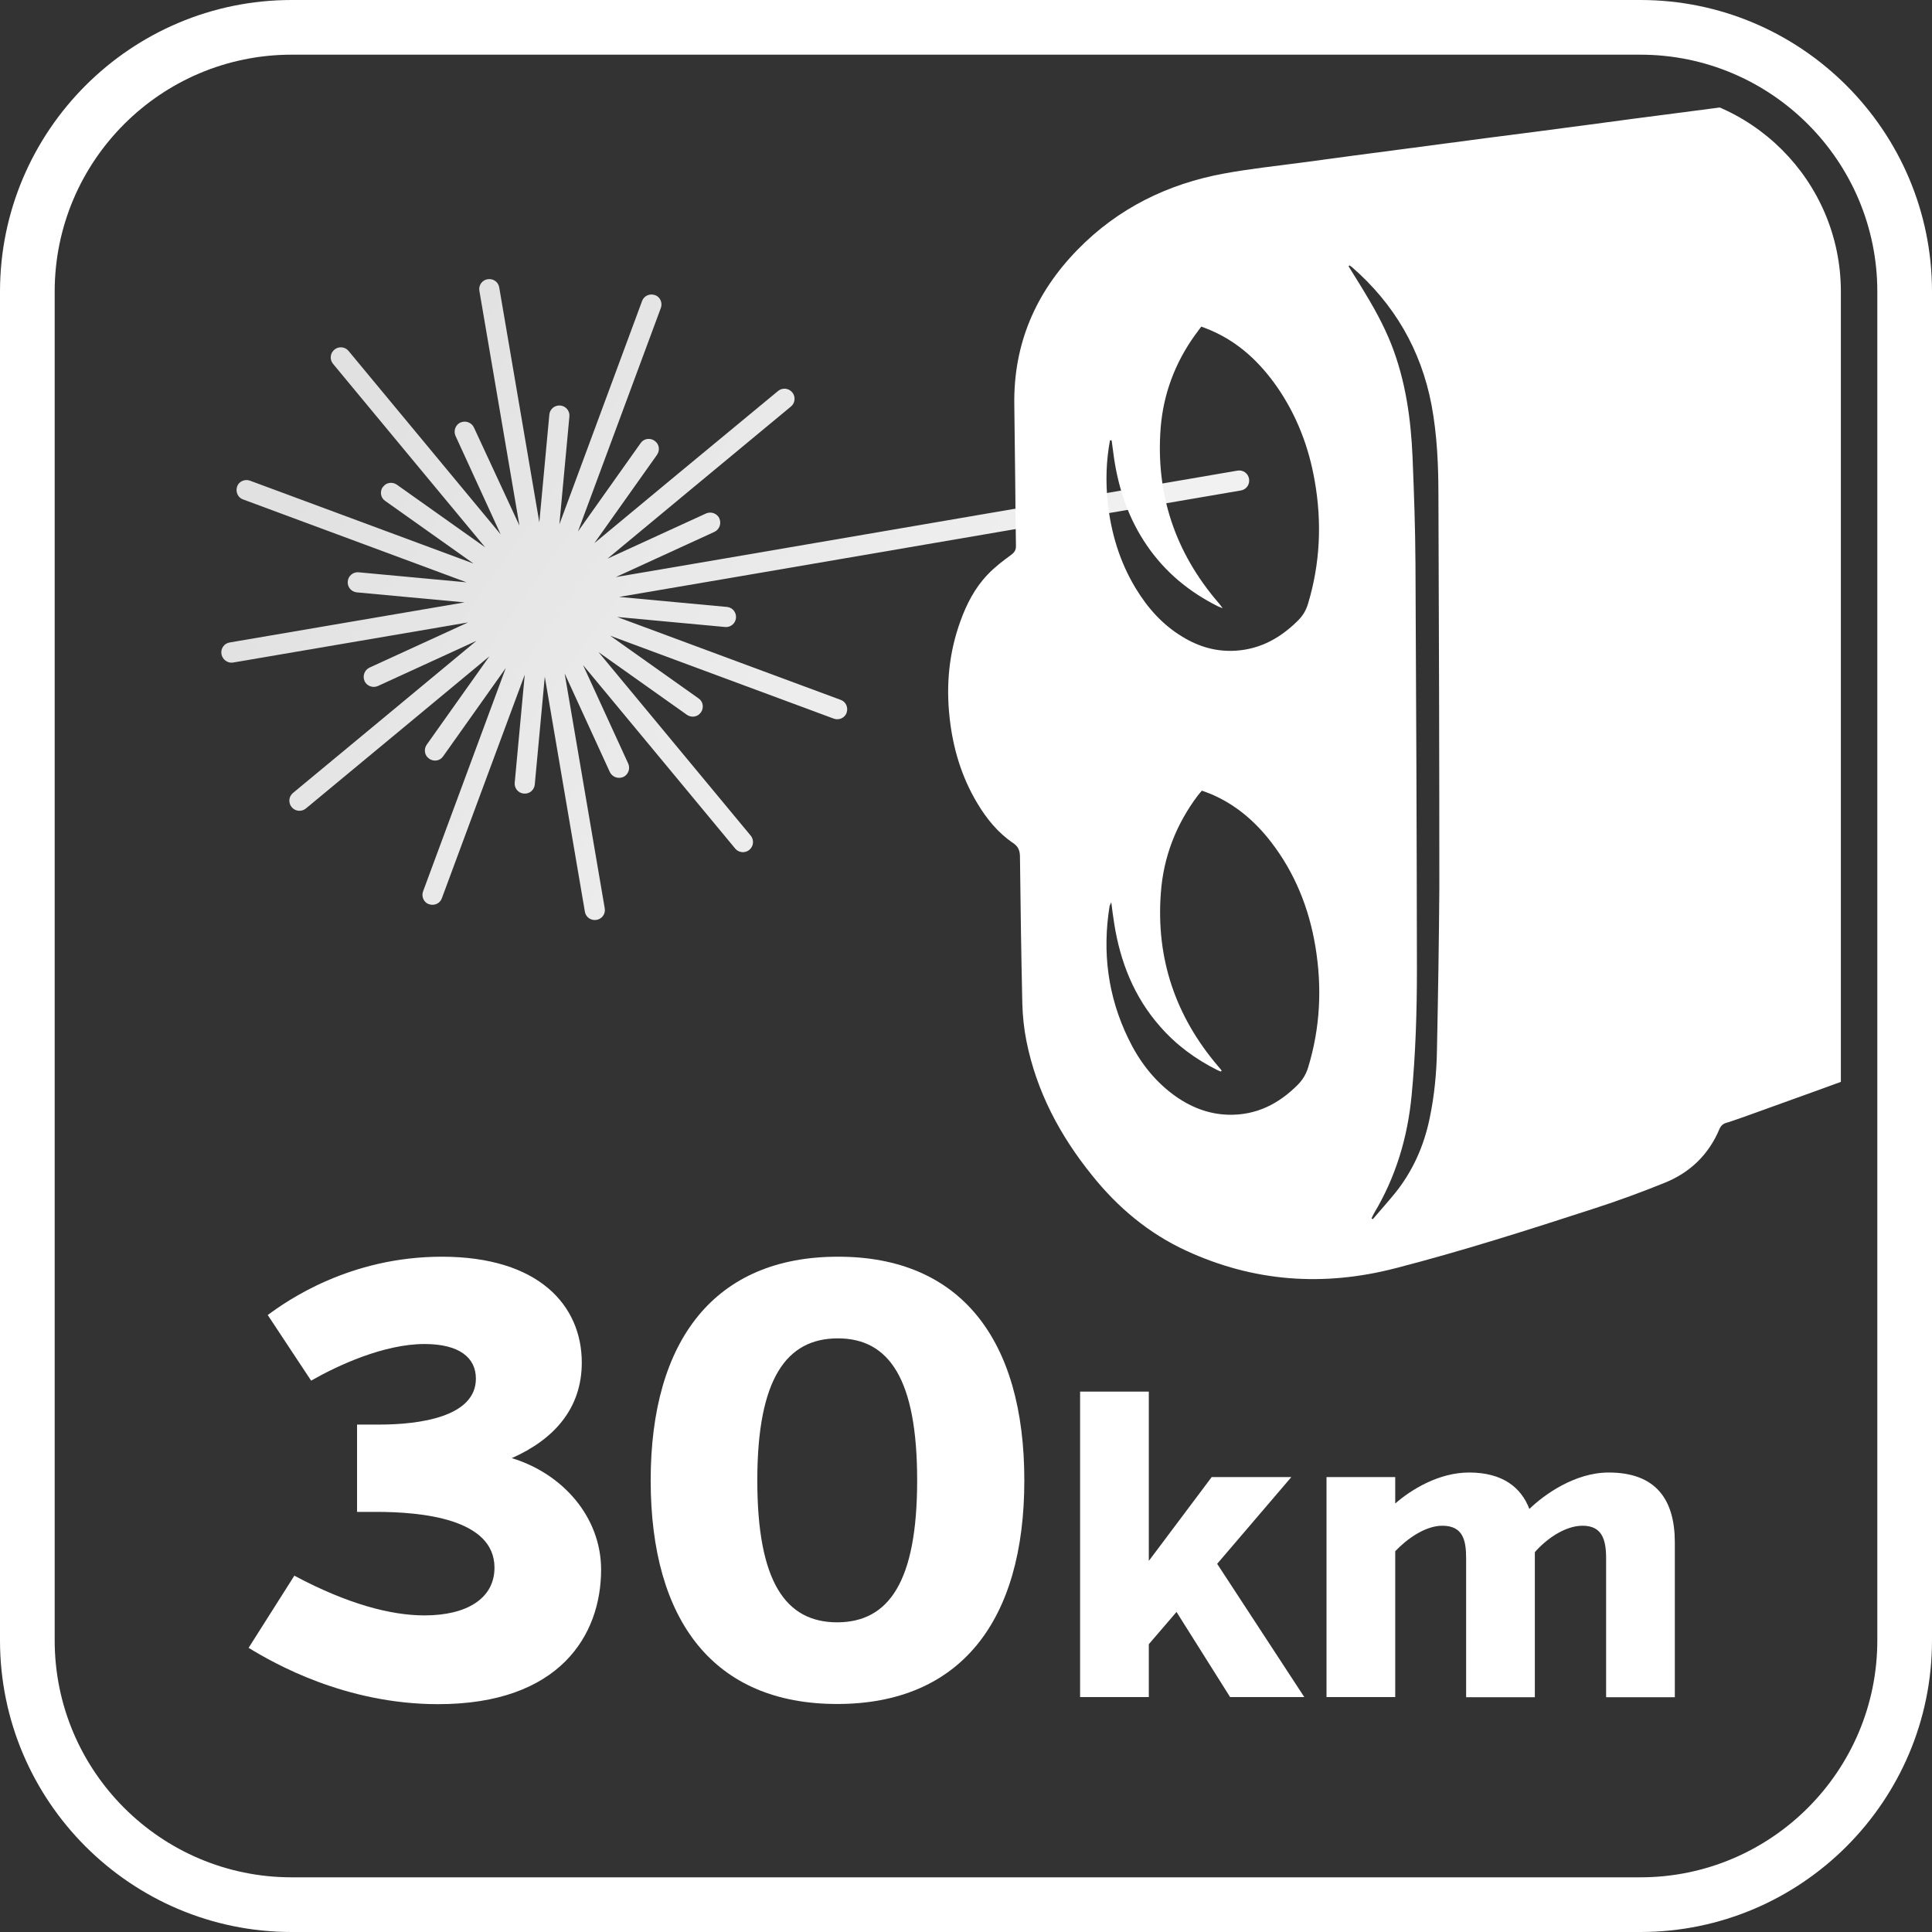
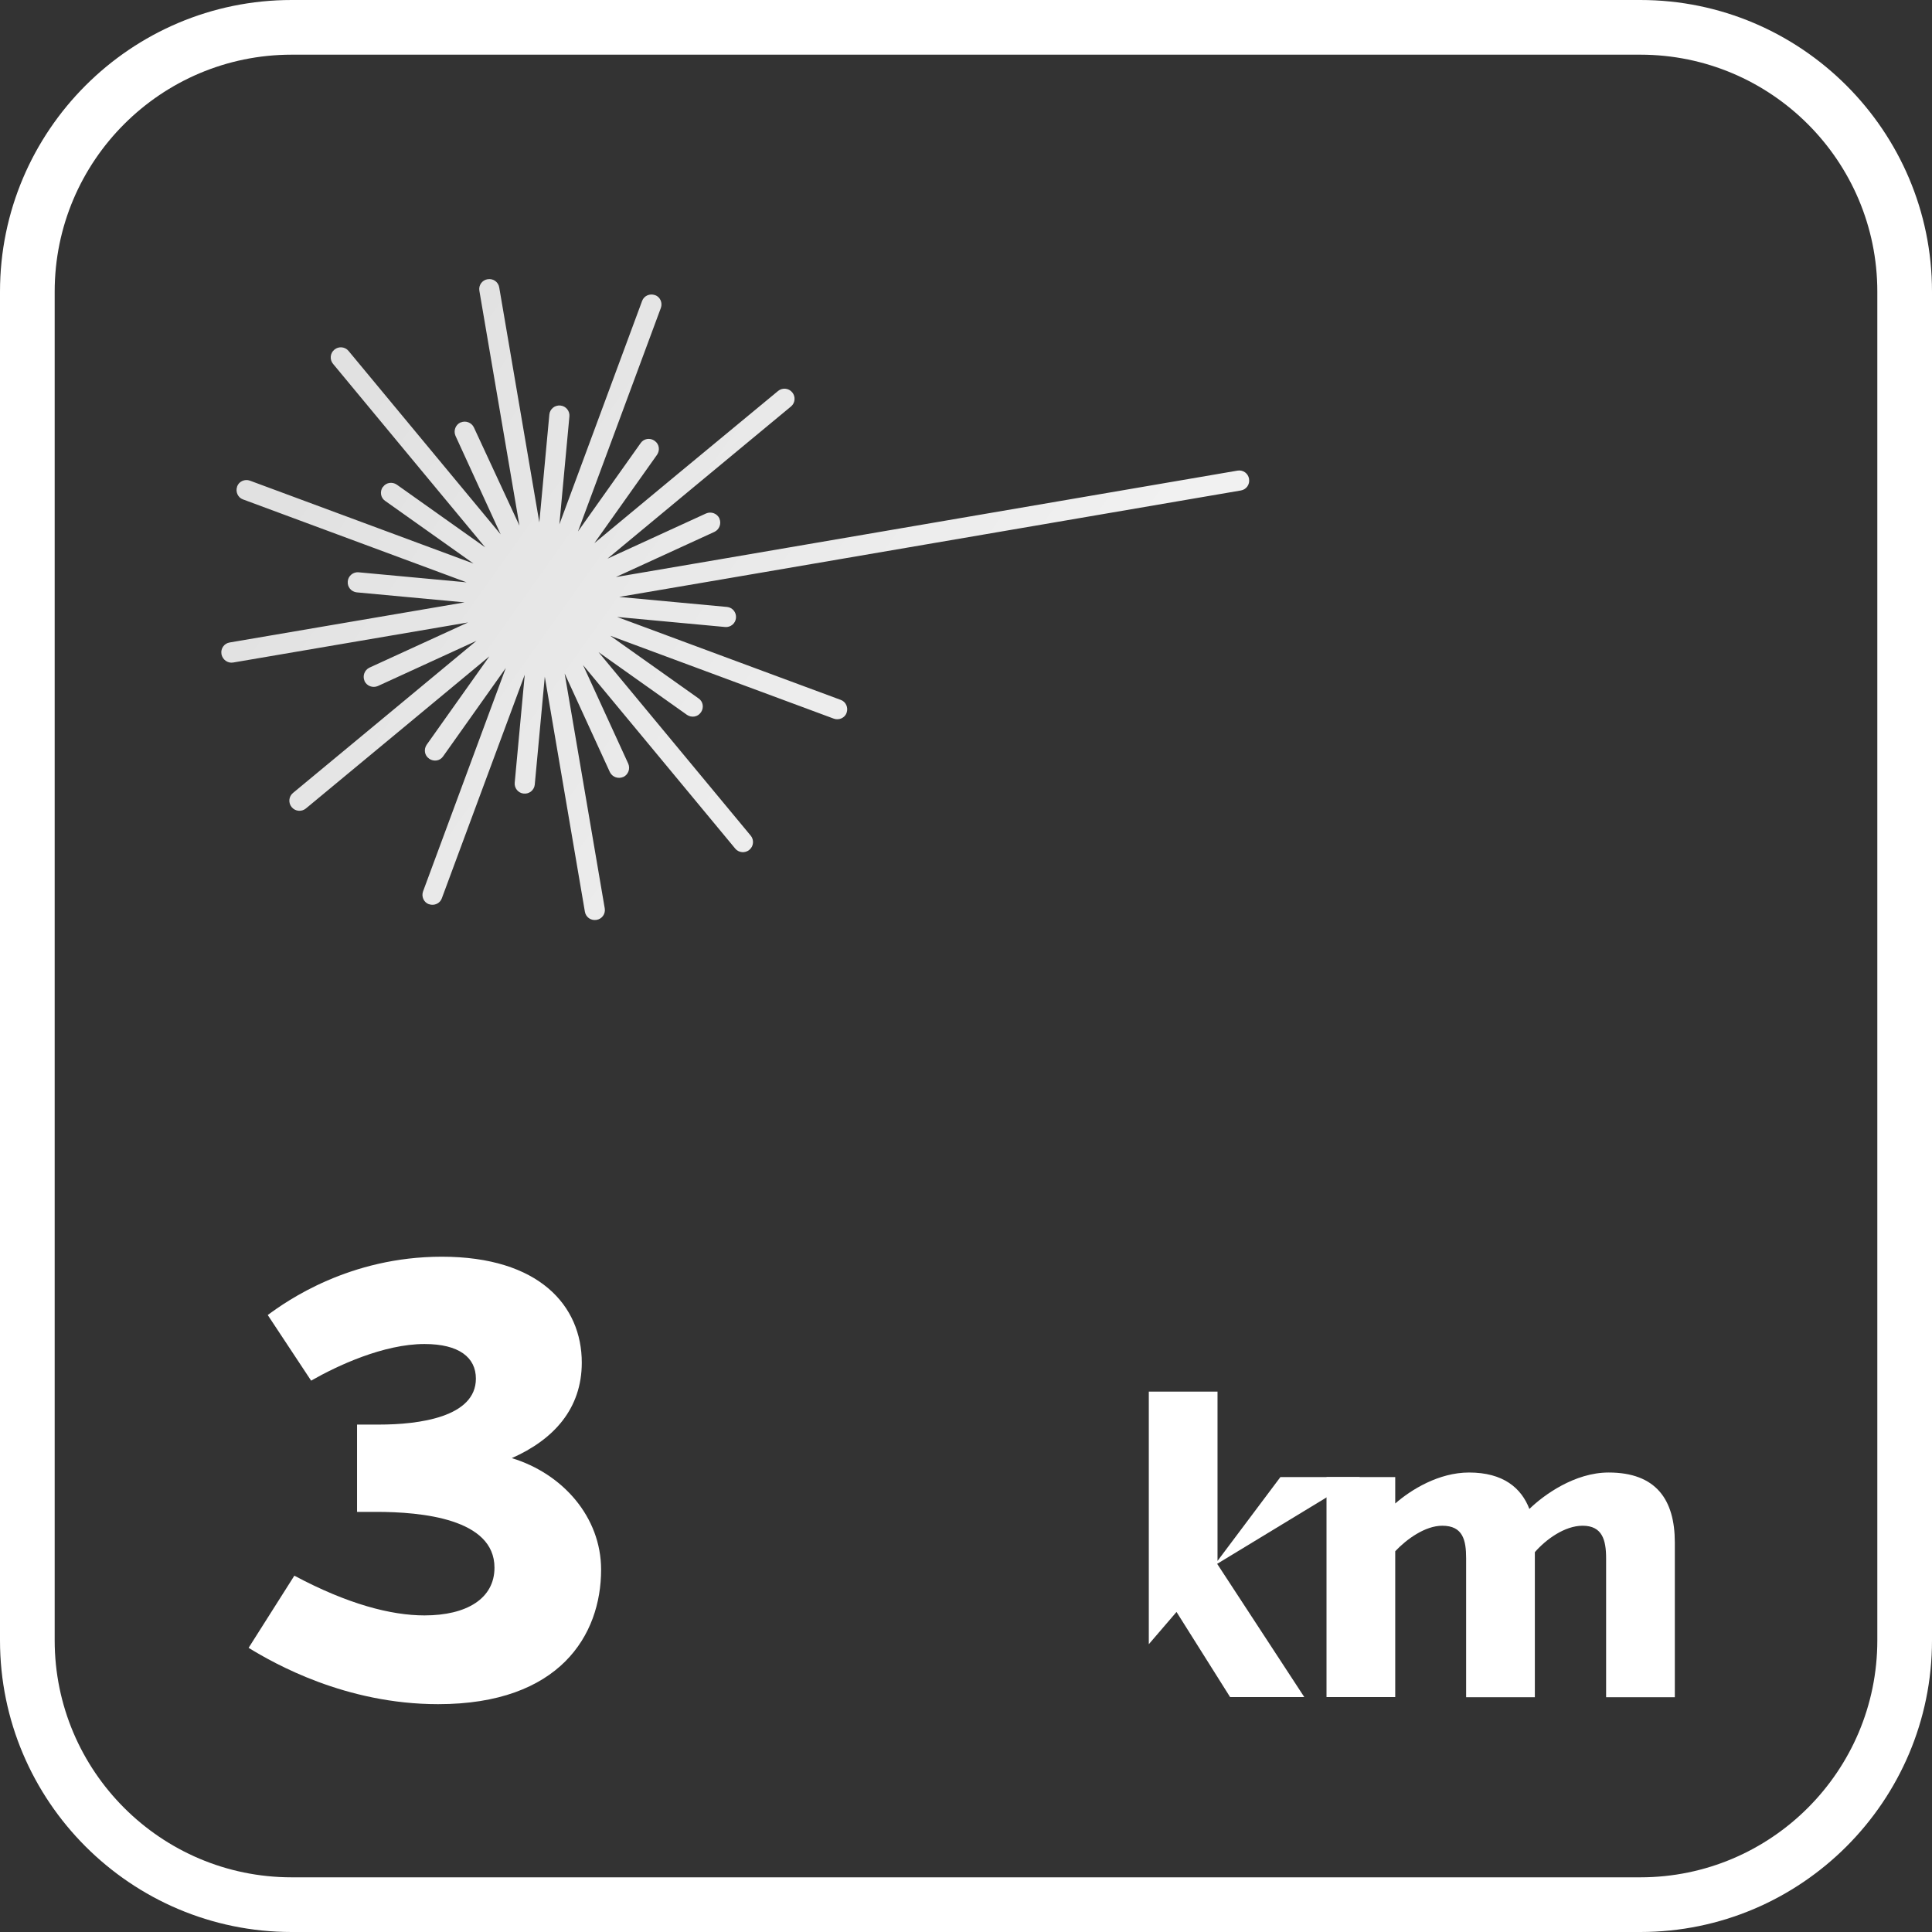
<svg xmlns="http://www.w3.org/2000/svg" xmlns:xlink="http://www.w3.org/1999/xlink" version="1.1" x="0px" y="0px" viewBox="0 0 106 106" style="enable-background:new 0 0 106 106;" xml:space="preserve">
  <rect x="0" y="0" width="106" height="106" fill="#333333" stroke="none" />
  <style type="text/css">
	.st0{fill:#FFFFFF;}
	.st1{fill:url(#SVGID_1_);}
	.st2{clip-path:url(#SVGID_00000035514615427254746220000013403562135864924597_);fill:#FFFFFF;}
</style>
  <g id="Layer_4">
    <g>
      <path class="st0" d="M16.15,86.45c2.92,1.56,5.3,2.18,7.14,2.18c2.31,0,3.84-0.92,3.84-2.62c0-2.69-4.01-3.06-6.49-3.06h-1.05    v-4.79h1.22c2.18,0,5.3-0.41,5.3-2.52c0-1.16-0.92-1.9-2.82-1.9c-2.24,0-4.79,1.19-6.22,2.01l-2.38-3.6    c1.05-0.78,4.49-3.2,9.55-3.2c5.34,0,7.68,2.69,7.68,5.81c0,2.52-1.53,4.22-3.84,5.24c2.79,0.85,4.9,3.23,4.9,6.12    c0,3.6-2.28,7.38-8.94,7.38c-5.1,0-9.01-2.24-10.4-3.09L16.15,86.45z" />
-       <path class="st0" d="M56.2,81.22c0,7.75-3.54,12.27-10.27,12.27S35.7,88.97,35.7,81.22c0-7.72,3.54-12.27,10.27-12.27    C52.7,68.94,56.2,73.5,56.2,81.22z M50.32,81.22c0-5.54-1.53-7.79-4.35-7.79c-2.82,0-4.42,2.21-4.42,7.79    c0,5.58,1.56,7.79,4.39,7.79C48.76,89,50.32,86.79,50.32,81.22z" />
-       <path class="st0" d="M66.78,85.8l4.78,7.31h-4.07l-2.94-4.67l-1.52,1.77v2.9h-3.77V76.35h3.77v9.29l3.45-4.6h4.37L66.78,85.8z" />
+       <path class="st0" d="M66.78,85.8l4.78,7.31h-4.07l-2.94-4.67l-1.52,1.77v2.9V76.35h3.77v9.29l3.45-4.6h4.37L66.78,85.8z" />
      <path class="st0" d="M76.55,82.49c0.87-0.76,2.39-1.7,4.05-1.7c1.88,0,2.87,0.85,3.31,2c0.78-0.76,2.48-2,4.35-2    c2.6,0,3.63,1.49,3.63,3.84v8.49h-3.77V85.5c0-1.01-0.21-1.79-1.29-1.79c-0.99,0-2.02,0.76-2.62,1.45v7.96h-3.77V85.5    c0-1.01-0.18-1.79-1.31-1.79c-0.94,0-1.96,0.74-2.58,1.4v8h-3.77V81.04h3.77V82.49z" />
    </g>
  </g>
  <g id="Layer_5">
    <linearGradient id="SVGID_1_" gradientUnits="userSpaceOnUse" x1="28.898" y1="605.745" x2="92.892" y2="669.74" gradientTransform="matrix(-0.986 0.168 -0.168 -0.986 201.42 647.883)">
      <stop offset="0" style="stop-color:#FFFFFF;stop-opacity:0.97" />
      <stop offset="1" style="stop-color:#FFFFFF;stop-opacity:0.8" />
    </linearGradient>
    <path class="st1" d="M12.79,36.35l7.03-1.2l5.86-1l-5.41,2.48c-0.27,0.13-0.39,0.45-0.27,0.73l0,0.01   c0.13,0.27,0.45,0.39,0.73,0.27l5.41-2.48l-4.58,3.8l0,0l-5.49,4.55c-0.23,0.19-0.26,0.54-0.07,0.77l0.01,0.01   c0.19,0.23,0.54,0.26,0.77,0.07l5.49-4.55l4.58-3.8l-3.44,4.85c-0.17,0.25-0.12,0.59,0.13,0.76l0.01,0.01   c0.25,0.17,0.59,0.12,0.76-0.13l3.44-4.85l-4.54,12.26c-0.1,0.28,0.04,0.6,0.32,0.7l0.01,0c0.28,0.1,0.6-0.04,0.7-0.32l2.48-6.69   l0,0l2.07-5.58l-0.55,5.92c-0.03,0.3,0.19,0.57,0.49,0.6l0.01,0c0.3,0.03,0.57-0.19,0.6-0.49l0.55-5.92l1,5.86l1.2,7.03   c0.05,0.3,0.33,0.5,0.63,0.45l0.01,0c0.3-0.05,0.5-0.33,0.45-0.63l-1.2-7.03l-1-5.86l2.48,5.41c0.13,0.27,0.45,0.39,0.73,0.27   l0.01,0c0.27-0.13,0.39-0.45,0.27-0.73l-2.48-5.41l3.8,4.58v0l4.55,5.49c0.19,0.23,0.54,0.26,0.77,0.07l0.01-0.01   c0.23-0.19,0.26-0.54,0.07-0.77l-8.35-10.07l4.85,3.44c0.25,0.17,0.59,0.12,0.76-0.13l0.01-0.01c0.17-0.25,0.12-0.59-0.13-0.76   l-4.85-3.44l5.58,2.07l6.69,2.48c0.28,0.1,0.6-0.04,0.7-0.32l0-0.01c0.1-0.28-0.04-0.6-0.32-0.7l-6.69-2.48l0,0l-5.58-2.07   l5.92,0.55c0.3,0.03,0.57-0.19,0.6-0.49l0-0.01c0.03-0.3-0.19-0.57-0.49-0.6l-5.92-0.55l5.86-1l28.25-4.84   c0.3-0.05,0.5-0.33,0.45-0.63l0-0.01c-0.05-0.3-0.33-0.5-0.63-0.45l-28.25,4.84l-5.86,1l5.41-2.48c0.27-0.13,0.39-0.45,0.27-0.73   l0-0.01c-0.13-0.27-0.45-0.39-0.73-0.27l-5.41,2.48l4.58-3.8l0,0l5.49-4.55c0.23-0.19,0.26-0.54,0.07-0.77l-0.01-0.01   c-0.19-0.23-0.54-0.26-0.77-0.07L37.19,26l0,0l-4.58,3.8l3.44-4.85c0.17-0.25,0.12-0.59-0.13-0.76l-0.01-0.01   c-0.25-0.17-0.59-0.12-0.76,0.13l-3.44,4.85l2.07-5.58l2.48-6.69c0.1-0.28-0.04-0.6-0.32-0.7l-0.01,0c-0.28-0.1-0.6,0.04-0.7,0.32   l-4.54,12.26l0.55-5.92c0.03-0.3-0.19-0.57-0.49-0.6l-0.01,0c-0.3-0.03-0.57,0.19-0.6,0.49l-0.55,5.92l-1-5.86l-1.2-7.03   c-0.05-0.3-0.33-0.5-0.63-0.45l-0.01,0c-0.3,0.05-0.5,0.33-0.45,0.63l1.2,7.03l1,5.86L26,23.45c-0.13-0.27-0.45-0.39-0.73-0.27   l-0.01,0c-0.27,0.13-0.39,0.45-0.27,0.73l2.48,5.41l-8.35-10.07c-0.19-0.23-0.54-0.26-0.77-0.07l-0.01,0.01   c-0.23,0.19-0.26,0.54-0.07,0.77l4.55,5.49l3.8,4.58l-4.85-3.44c-0.25-0.17-0.59-0.12-0.76,0.13L21,26.72   c-0.17,0.25-0.12,0.59,0.13,0.76l4.85,3.44l-5.58-2.07l0,0l-6.69-2.48c-0.28-0.1-0.6,0.04-0.7,0.32l0,0.01   c-0.1,0.28,0.04,0.6,0.32,0.7l6.69,2.48l0,0l5.58,2.07l-5.92-0.55c-0.3-0.03-0.57,0.19-0.6,0.49l0,0.01   c-0.03,0.3,0.19,0.57,0.49,0.6l5.92,0.55l-5.86,1l-7.03,1.2c-0.3,0.05-0.5,0.33-0.45,0.63l0,0.01C12.21,36.2,12.5,36.4,12.79,36.35   z" />
    <g>
      <defs>
        <path id="SVGID_00000153689150617198050680000011039465308895488139_" d="M16,5C9.93,5,5,9.93,5,16v74c0,6.07,4.93,11,11,11h74     c6.07,0,11-4.93,11-11V16c0-6.07-4.93-11-11-11H16z" />
      </defs>
      <clipPath id="SVGID_00000057142431194984958240000011657975590486032274_">
        <use xlink:href="#SVGID_00000153689150617198050680000011039465308895488139_" style="overflow:visible;" />
      </clipPath>
-       <path style="clip-path:url(#SVGID_00000057142431194984958240000011657975590486032274_);fill:#FFFFFF;" d="M118.9,15.37    c-1.47-5.09-4.75-8.27-9.98-9.37c-0.37-0.08-0.69-0.19-0.98-0.43c-0.21-0.18-0.47-0.31-0.72-0.43c-0.92-0.44-1.9-0.59-2.92-0.5    c-0.62,0.05-1.23,0.13-1.84,0.21c-1.66,0.21-3.32,0.42-4.98,0.64c-1.84,0.24-3.68,0.48-5.52,0.72c-1.62,0.21-3.24,0.42-4.85,0.64    c-1.81,0.24-3.63,0.48-5.44,0.71c-1.59,0.21-3.18,0.42-4.77,0.63c-1.83,0.24-3.65,0.48-5.48,0.73c-1.42,0.19-2.85,0.34-4.26,0.6    c-3.1,0.57-5.82,1.91-8.03,4.17c-2.31,2.36-3.53,5.18-3.48,8.51c0.02,1.39,0.03,2.79,0.05,4.18c0.01,1.18,0.02,2.36,0.04,3.55    c0.01,0.26-0.09,0.39-0.3,0.54c-0.44,0.32-0.88,0.66-1.25,1.05c-0.7,0.73-1.16,1.62-1.5,2.57c-0.62,1.71-0.79,3.47-0.59,5.28    c0.18,1.67,0.65,3.25,1.52,4.7c0.51,0.85,1.13,1.62,1.96,2.18c0.28,0.19,0.37,0.4,0.38,0.72c0.03,2.7,0.07,5.4,0.13,8.11    c0.02,0.67,0.09,1.35,0.22,2.01c0.55,2.78,1.84,5.21,3.61,7.4c1.41,1.76,3.1,3.18,5.16,4.13c3.7,1.71,7.53,1.98,11.45,0.97    c3.69-0.95,7.32-2.11,10.95-3.29c1.3-0.42,2.58-0.89,3.84-1.4c1.4-0.56,2.43-1.55,3.02-2.96c0.08-0.18,0.2-0.29,0.39-0.34    c0.4-0.12,0.8-0.27,1.2-0.41c2.63-0.95,5.27-1.89,7.89-2.87c1.48-0.56,2.89-1.25,4.22-2.12c0.91-0.6,1.73-1.3,2.42-2.16    c1.09-1.37,1.7-2.95,1.96-4.66c0.28-1.82,0.47-3.65,0.68-5.48c0.17-1.43,0.31-2.85,0.46-4.28c0.19-1.78,0.38-3.55,0.56-5.33    c0.1-0.95,0.21-1.9,0.3-2.85c0.02-0.19,0.1-0.33,0.24-0.47c3.23-3.14,4.72-7.01,4.82-11.47C119.43,18.07,119.28,16.7,118.9,15.37z     M60.9,24.16c0.03,0,0.06,0,0.09,0c0.05,0.34,0.09,0.68,0.14,1.03c0.26,1.7,0.81,3.3,1.79,4.73c1.01,1.48,2.34,2.57,3.93,3.36    c0.05,0.02,0.1,0.04,0.23,0.09c-0.11-0.15-0.17-0.24-0.24-0.31c-2.37-2.76-3.44-5.96-3.16-9.59c0.15-1.86,0.79-3.56,1.88-5.08    c0.08-0.11,0.17-0.22,0.25-0.34c0.03-0.03,0.05-0.07,0.1-0.13c0.2,0.08,0.39,0.14,0.58,0.23c1.5,0.66,2.64,1.74,3.57,3.07    c1.09,1.57,1.76,3.33,2.08,5.21c0.39,2.25,0.29,4.48-0.37,6.68c-0.11,0.38-0.3,0.69-0.58,0.96c-0.94,0.93-2.03,1.54-3.38,1.63    c-1.06,0.07-2.03-0.21-2.93-0.76c-1.1-0.66-1.92-1.59-2.58-2.68c-0.88-1.46-1.35-3.05-1.53-4.74    C60.66,26.39,60.69,25.28,60.9,24.16z M71.77,58.57c-0.11,0.36-0.29,0.66-0.55,0.93c-1.06,1.07-2.3,1.7-3.83,1.66    c-1.13-0.03-2.14-0.45-3.04-1.12c-1.08-0.81-1.87-1.86-2.45-3.07c-1.12-2.31-1.43-4.74-1.02-7.27c0.01-0.03,0.03-0.06,0.09-0.2    c0.06,0.45,0.1,0.81,0.16,1.16c0.33,2.11,1.09,4.04,2.52,5.66c0.88,1.01,1.94,1.79,3.14,2.39c0.06,0.03,0.12,0.05,0.19,0.08    c0.02-0.02,0.03-0.03,0.05-0.05c-0.06-0.08-0.12-0.15-0.19-0.23c-2.34-2.74-3.42-5.91-3.15-9.51c0.14-1.98,0.84-3.78,2.04-5.37    c0.06-0.08,0.13-0.15,0.21-0.25c0.17,0.06,0.34,0.12,0.51,0.19c1.34,0.57,2.41,1.49,3.29,2.63c1.31,1.7,2.08,3.63,2.43,5.73    C72.54,54.17,72.44,56.38,71.77,58.57z M78.84,57.58c-0.02,1.27-0.14,2.53-0.4,3.77c-0.31,1.51-0.92,2.89-1.89,4.1    c-0.4,0.49-0.82,0.96-1.23,1.44c-0.02-0.01-0.05-0.03-0.07-0.04c0.04-0.09,0.08-0.18,0.13-0.27c1.2-2,1.85-4.17,2.07-6.49    c0.22-2.3,0.29-4.61,0.29-6.91c-0.01-7.41-0.04-14.83-0.08-22.24c-0.01-1.95-0.08-3.91-0.16-5.86c-0.09-2.1-0.38-4.17-1.15-6.15    c-0.43-1.1-1.01-2.13-1.63-3.14c-0.24-0.39-0.49-0.79-0.73-1.18c0.02-0.02,0.03-0.03,0.05-0.05c0.04,0.03,0.09,0.06,0.13,0.09    c2.32,2.02,3.79,4.53,4.37,7.56c0.31,1.65,0.38,3.33,0.38,5c0.03,7.16,0.05,14.32,0.05,21.48C78.95,51.65,78.9,54.62,78.84,57.58z    " />
    </g>
  </g>
  <g id="Layer_1">
    <g>
      <path class="st0" d="M90,106H16c-8.82,0-16-7.18-16-16V16C0,7.18,7.18,0,16,0h74c8.82,0,16,7.18,16,16v74    C106,98.82,98.82,106,90,106z M16,3C8.83,3,3,8.83,3,16v74c0,7.17,5.83,13,13,13h74c7.17,0,13-5.83,13-13V16c0-7.17-5.83-13-13-13    H16z" />
    </g>
    <g>
	</g>
    <g>
	</g>
    <g>
	</g>
    <g>
	</g>
    <g>
	</g>
    <g>
	</g>
  </g>
</svg>